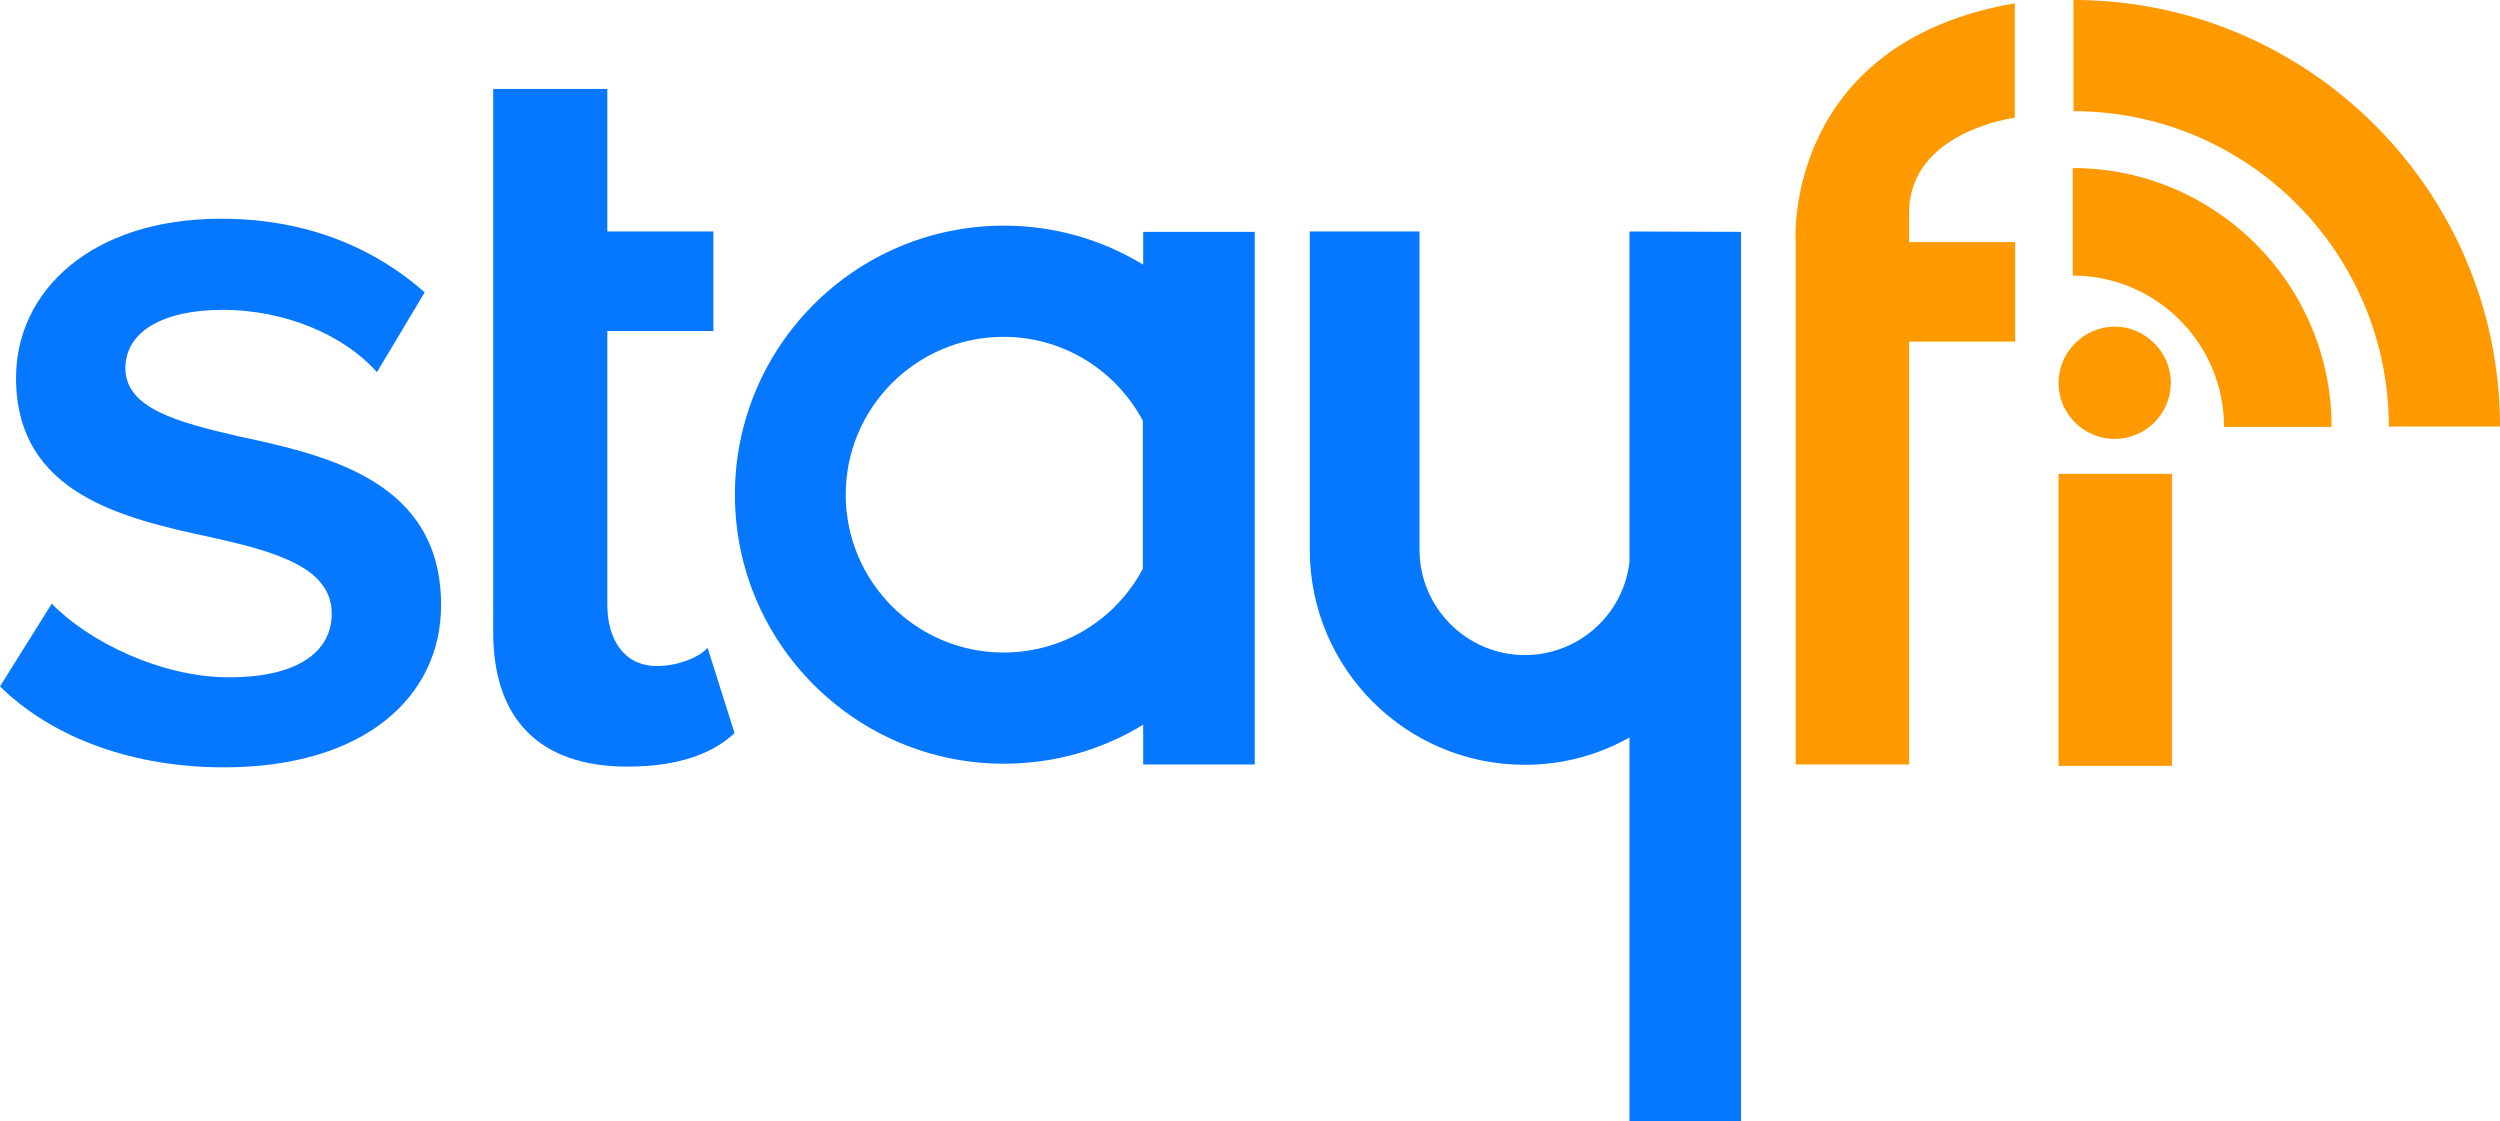
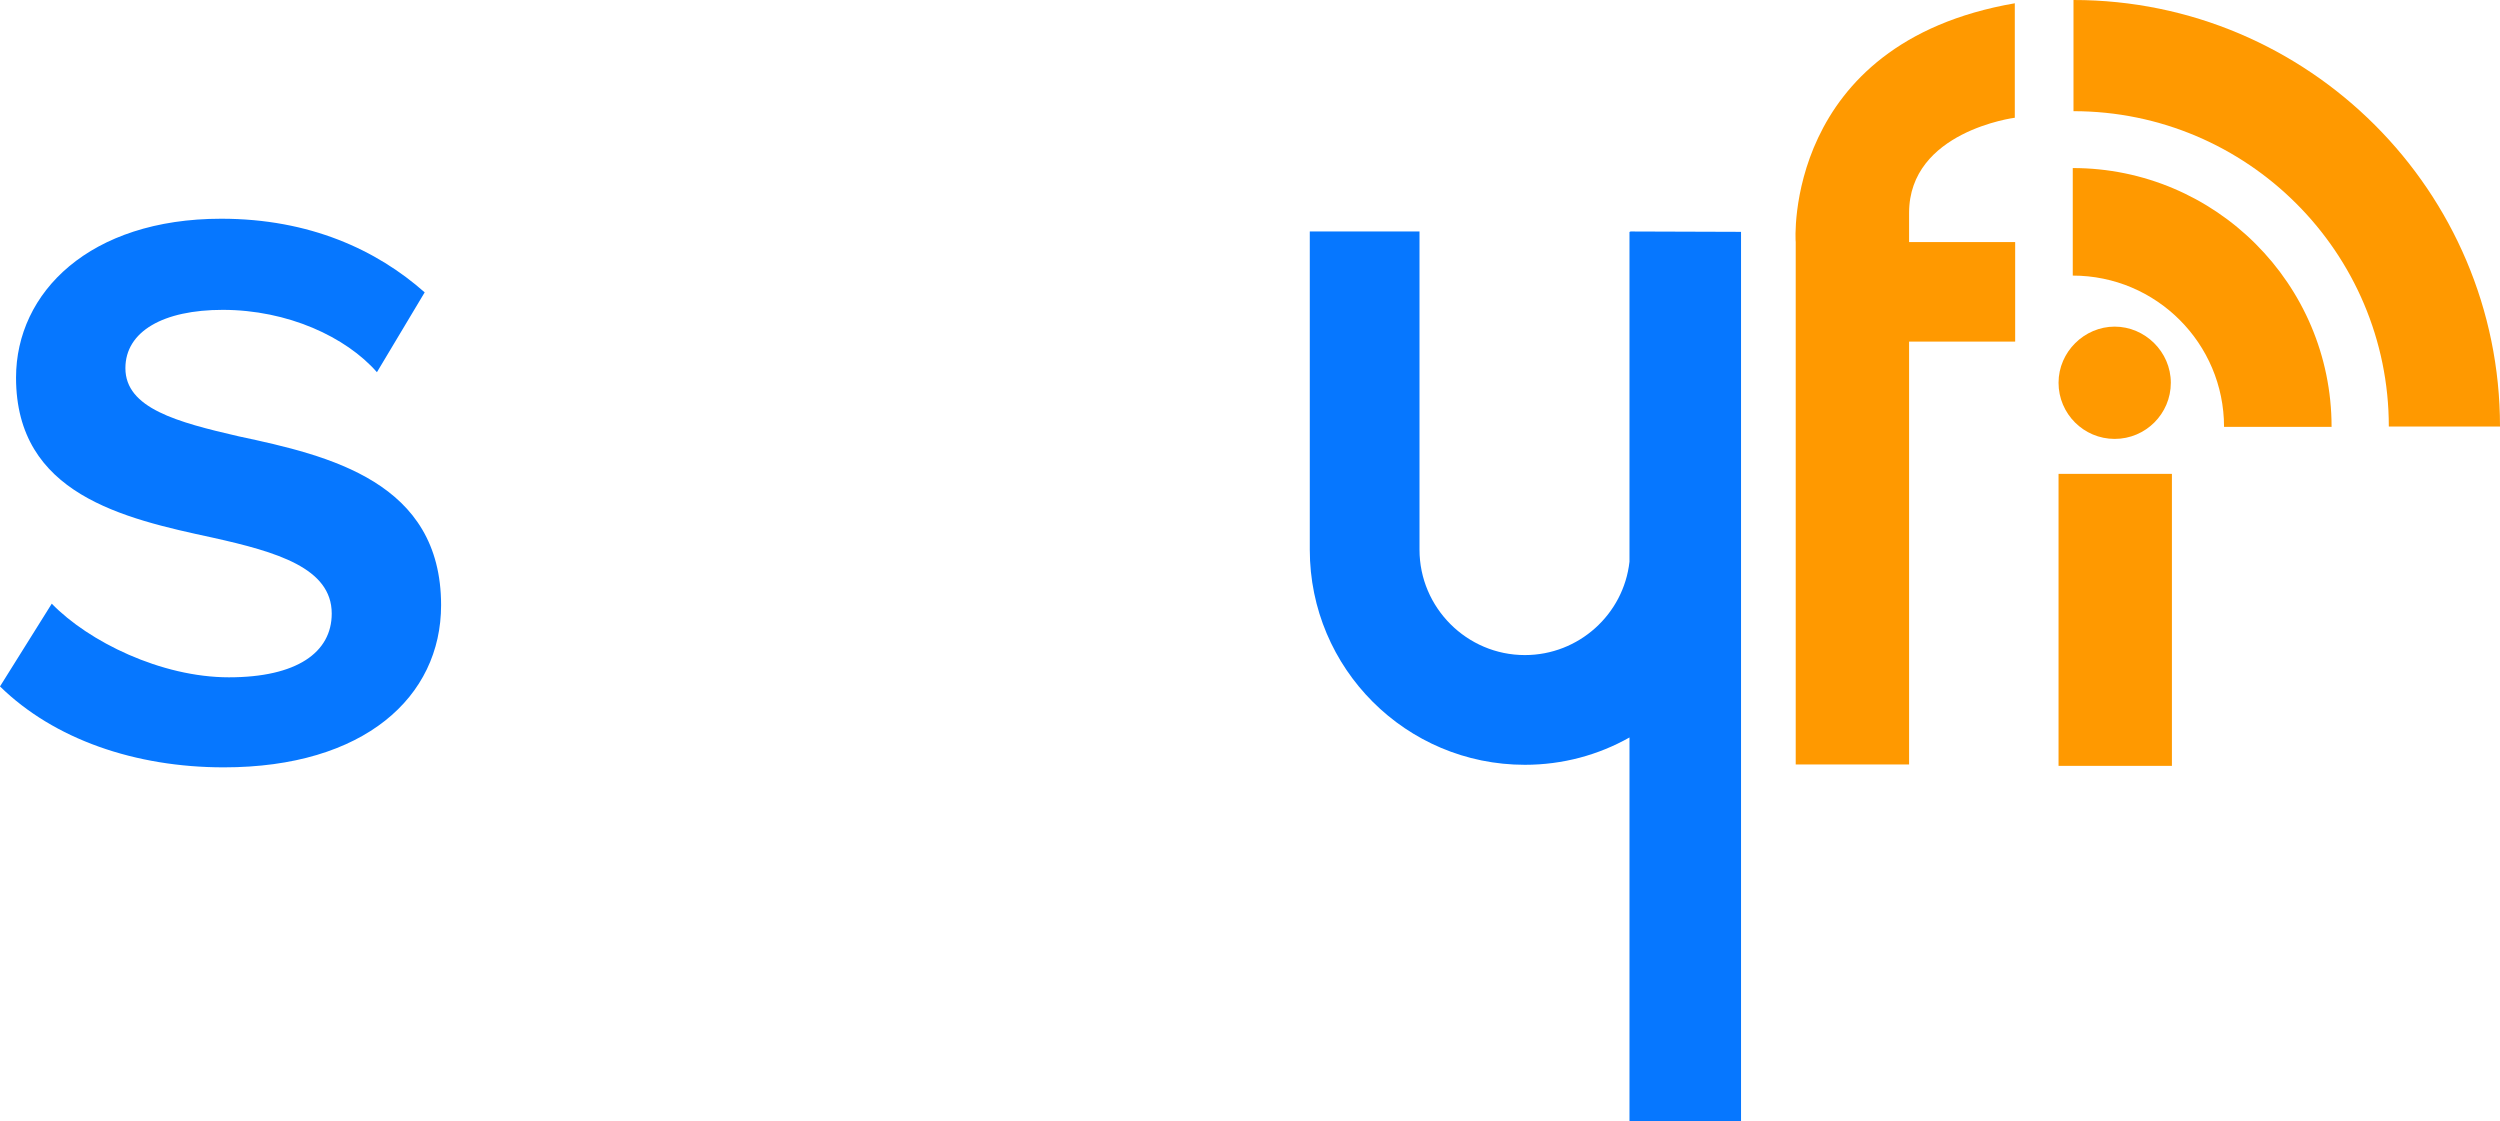
<svg xmlns="http://www.w3.org/2000/svg" id="Layer_2" viewBox="0 0 685.8 307.6">
  <g id="Logo_-2019">
    <g id="Group-11">
-       <path id="Fill-1" d="M135.5,24.4h31.1V63.5h29.1v27.3h-29.1v75c0,9.8,4.7,16.9,13.6,16.9,5.9,0,11.6-2.4,13.9-5l7.4,23.4c-5.6,5.3-14.8,9.2-29.4,9.2-24,0-36.8-13-36.8-36.8V24.4h.2Z" style="fill:#0677ff;" />
      <path id="Fill-3" d="M564.7,210.1h31.1v-80.1h-31.1v80.1Zm0-105.1c0-8.5,7.1-15.4,15.4-15.4s15.4,6.9,15.4,15.4-6.9,15.4-15.4,15.4-15.4-6.9-15.4-15.4Z" style="fill:#f90;" />
-       <path id="Fill-5" d="M275.3,179c-23.9,0-43.3-19.4-43.3-43.3s19.4-43.3,43.3-43.3c16.5,0,30.9,9.3,38.2,23v40.6c-7.2,13.7-21.6,23-38.2,23Zm38.3-115.4v9c-11.2-6.8-24.2-10.7-38.2-10.7-40.8,0-73.8,33.1-73.8,73.8s33.1,73.8,73.8,73.8c14,0,27.1-3.9,38.2-10.7v10.9h30.6V63.6h-30.6Z" style="fill:#0677ff;" />
      <path id="Fill-6" d="M477.3,63.6h0l-30.1-.1v.1h-.2v90.5c-1.6,14.4-13.9,25.6-28.7,25.6-15.9,0-28.9-13-28.9-28.9V63.5h-30.1v87.3c0,32.6,26.4,59,59,59,10.4,0,20.2-2.7,28.7-7.5v105.3h30.6V63.6s-.3,0-.3,0Z" style="fill:#0677ff;" />
      <path id="Fill-7" d="M14.2,165.6c10.1,10.4,30,20.2,48.6,20.2s28.2-6.8,28.2-17.5c0-12.5-15.1-16.9-32.6-20.8-24.6-5.3-54-11.9-54-43.9,0-23.4,20.2-43.6,56.3-43.6,24.3,0,42.7,8.6,55.8,20.2l-13.1,21.9c-8.5-9.7-24.5-17.1-42.3-17.1-16.3,0-26.7,5.9-26.7,16,0,11,14.2,14.8,31.1,18.7,24.9,5.3,55.5,12.5,55.5,46.3,0,25.2-21.1,44.5-59.6,44.5-24.3,0-46.6-7.7-61.4-22.2l14.2-22.7Z" style="fill:#0677ff;" />
      <path id="Fill-8" d="M552.7,.9v31.4s-29,3.7-29,26.1v8h29.1v27.3h-29.1v116h-31.1V66.4c-.1,0-3.5-54.5,60.1-65.5" style="fill:#f90;" />
      <path id="Fill-9" d="M685.8,117h-30.5c0-47.7-38.8-86.5-86.5-86.5V0c64.5,0,117,52.5,117,117" style="fill:#f90;" />
      <path id="Fill-10" d="M639.6,117.1h-29.5c0-22.9-18.6-41.5-41.5-41.5v-29.5c39.1,0,71,31.8,71,71" style="fill:#f90;" />
    </g>
  </g>
</svg>